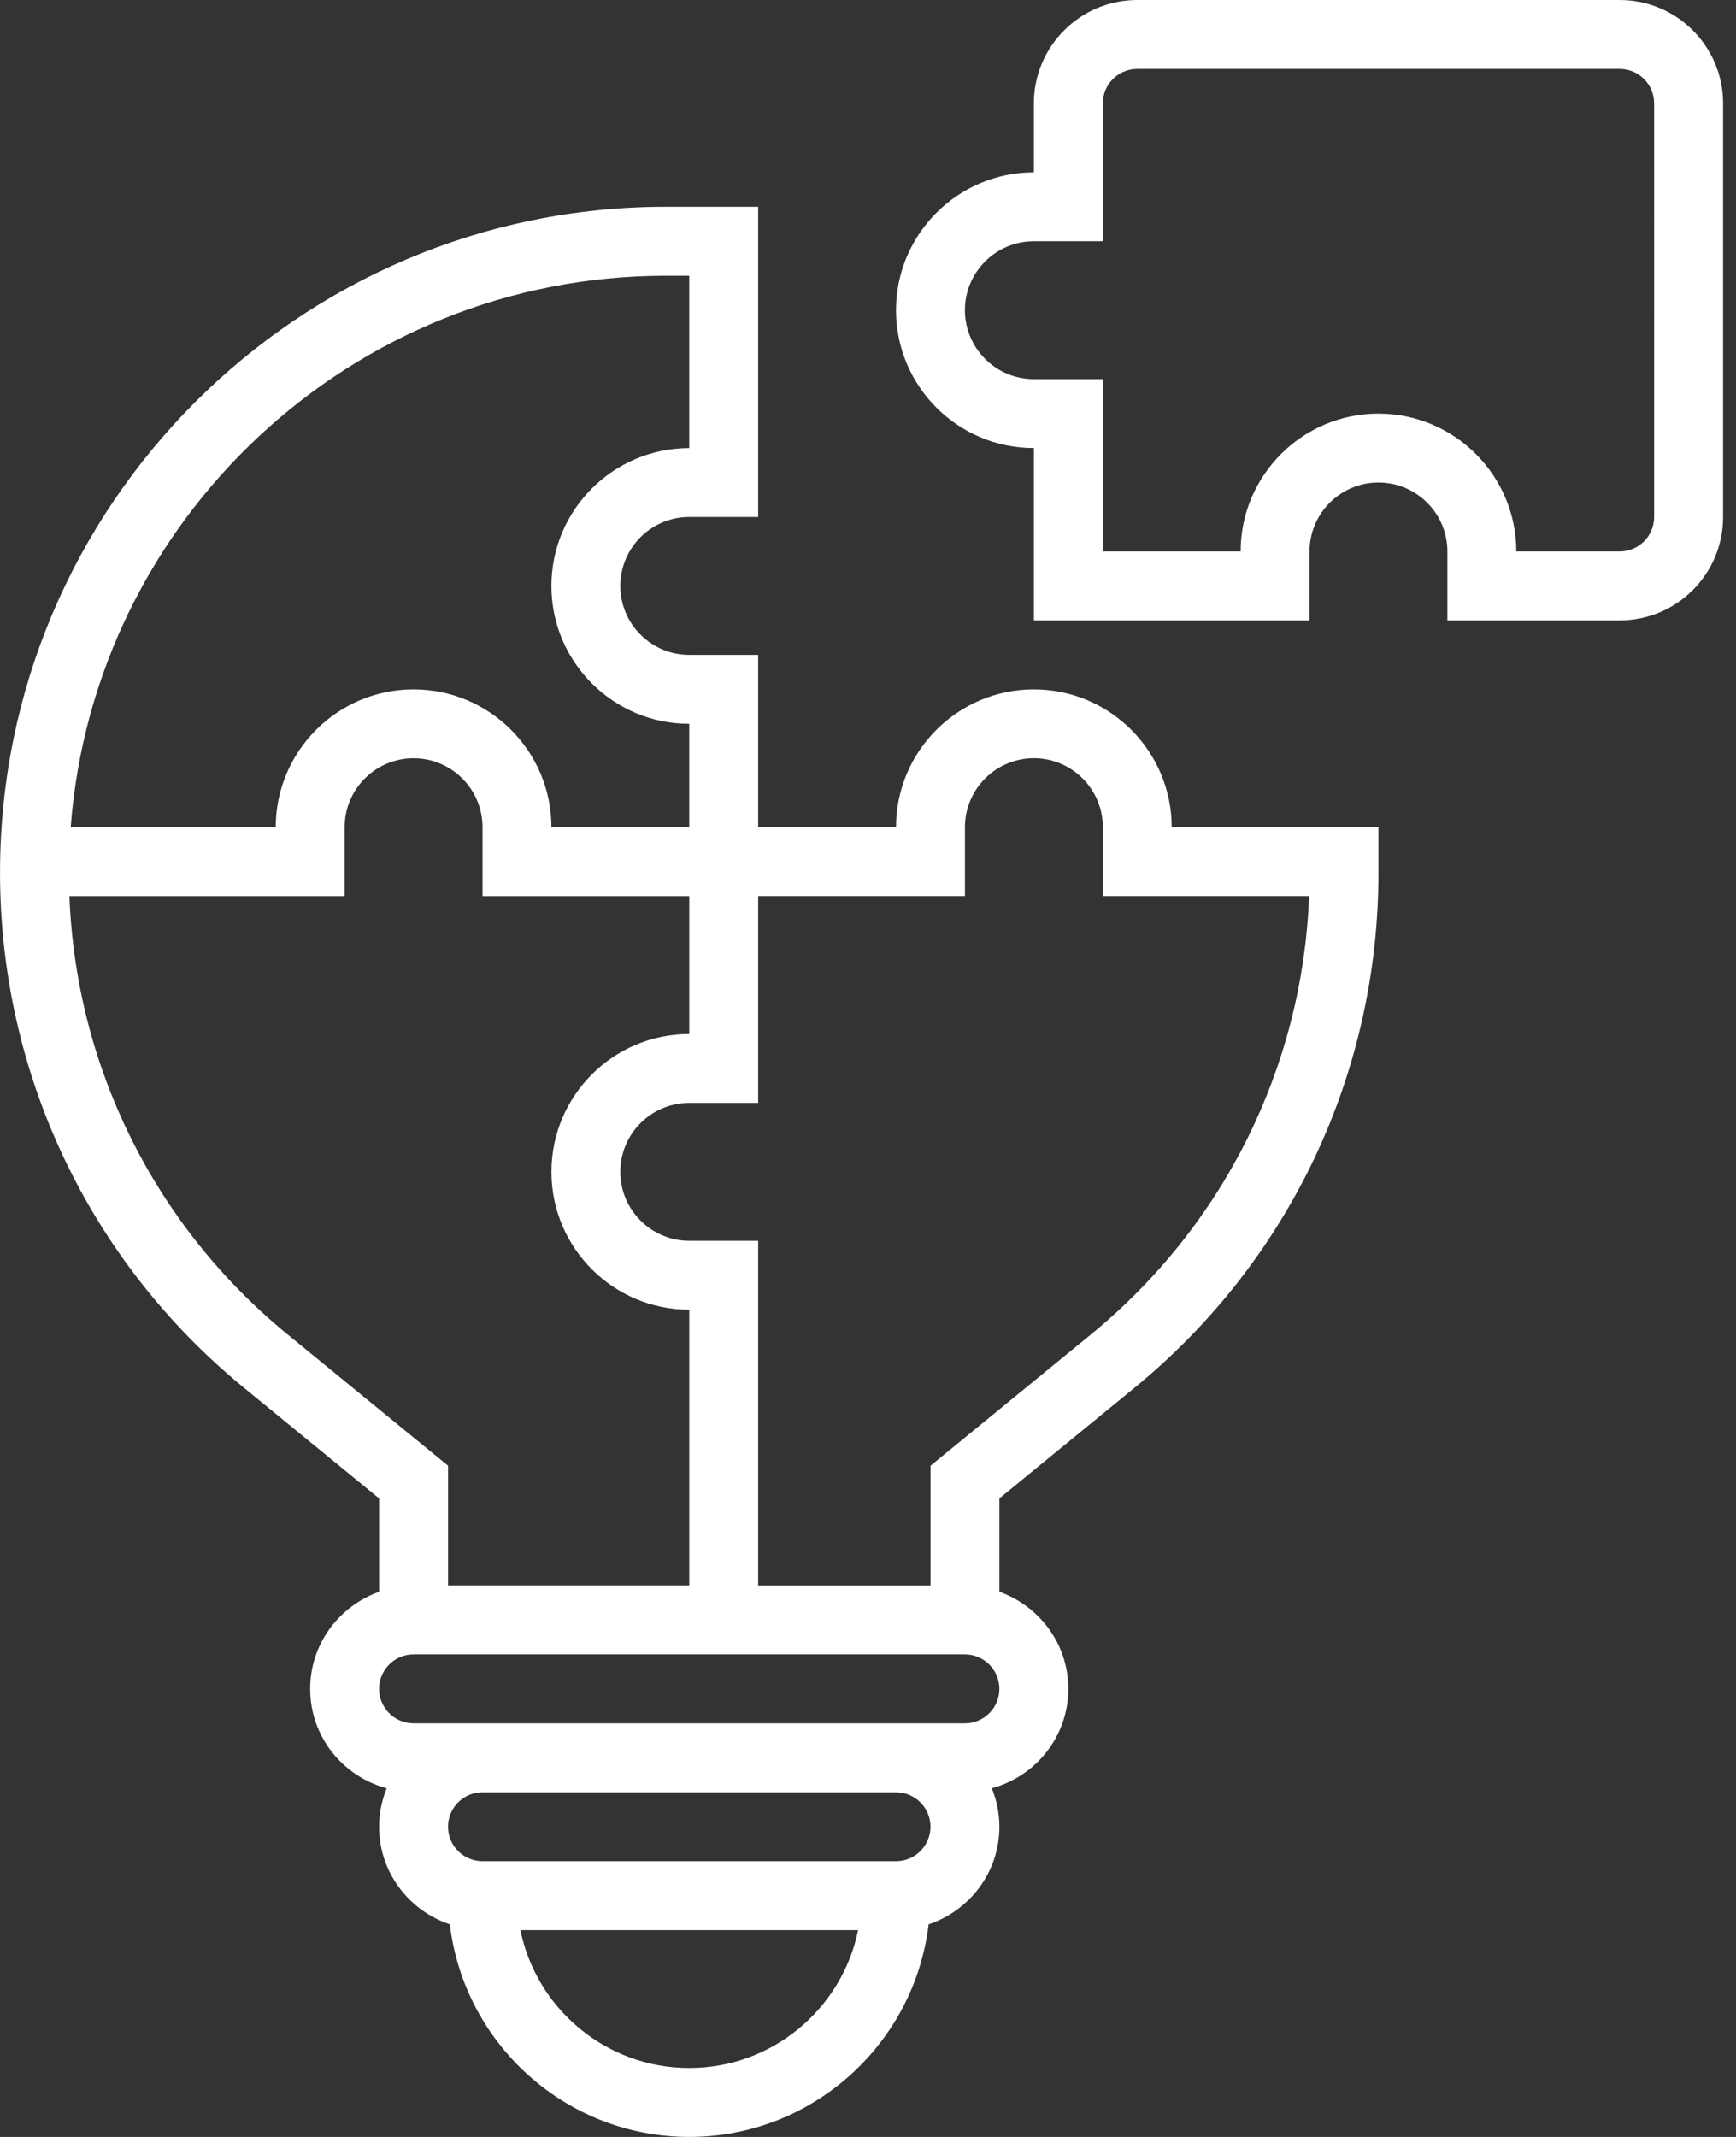
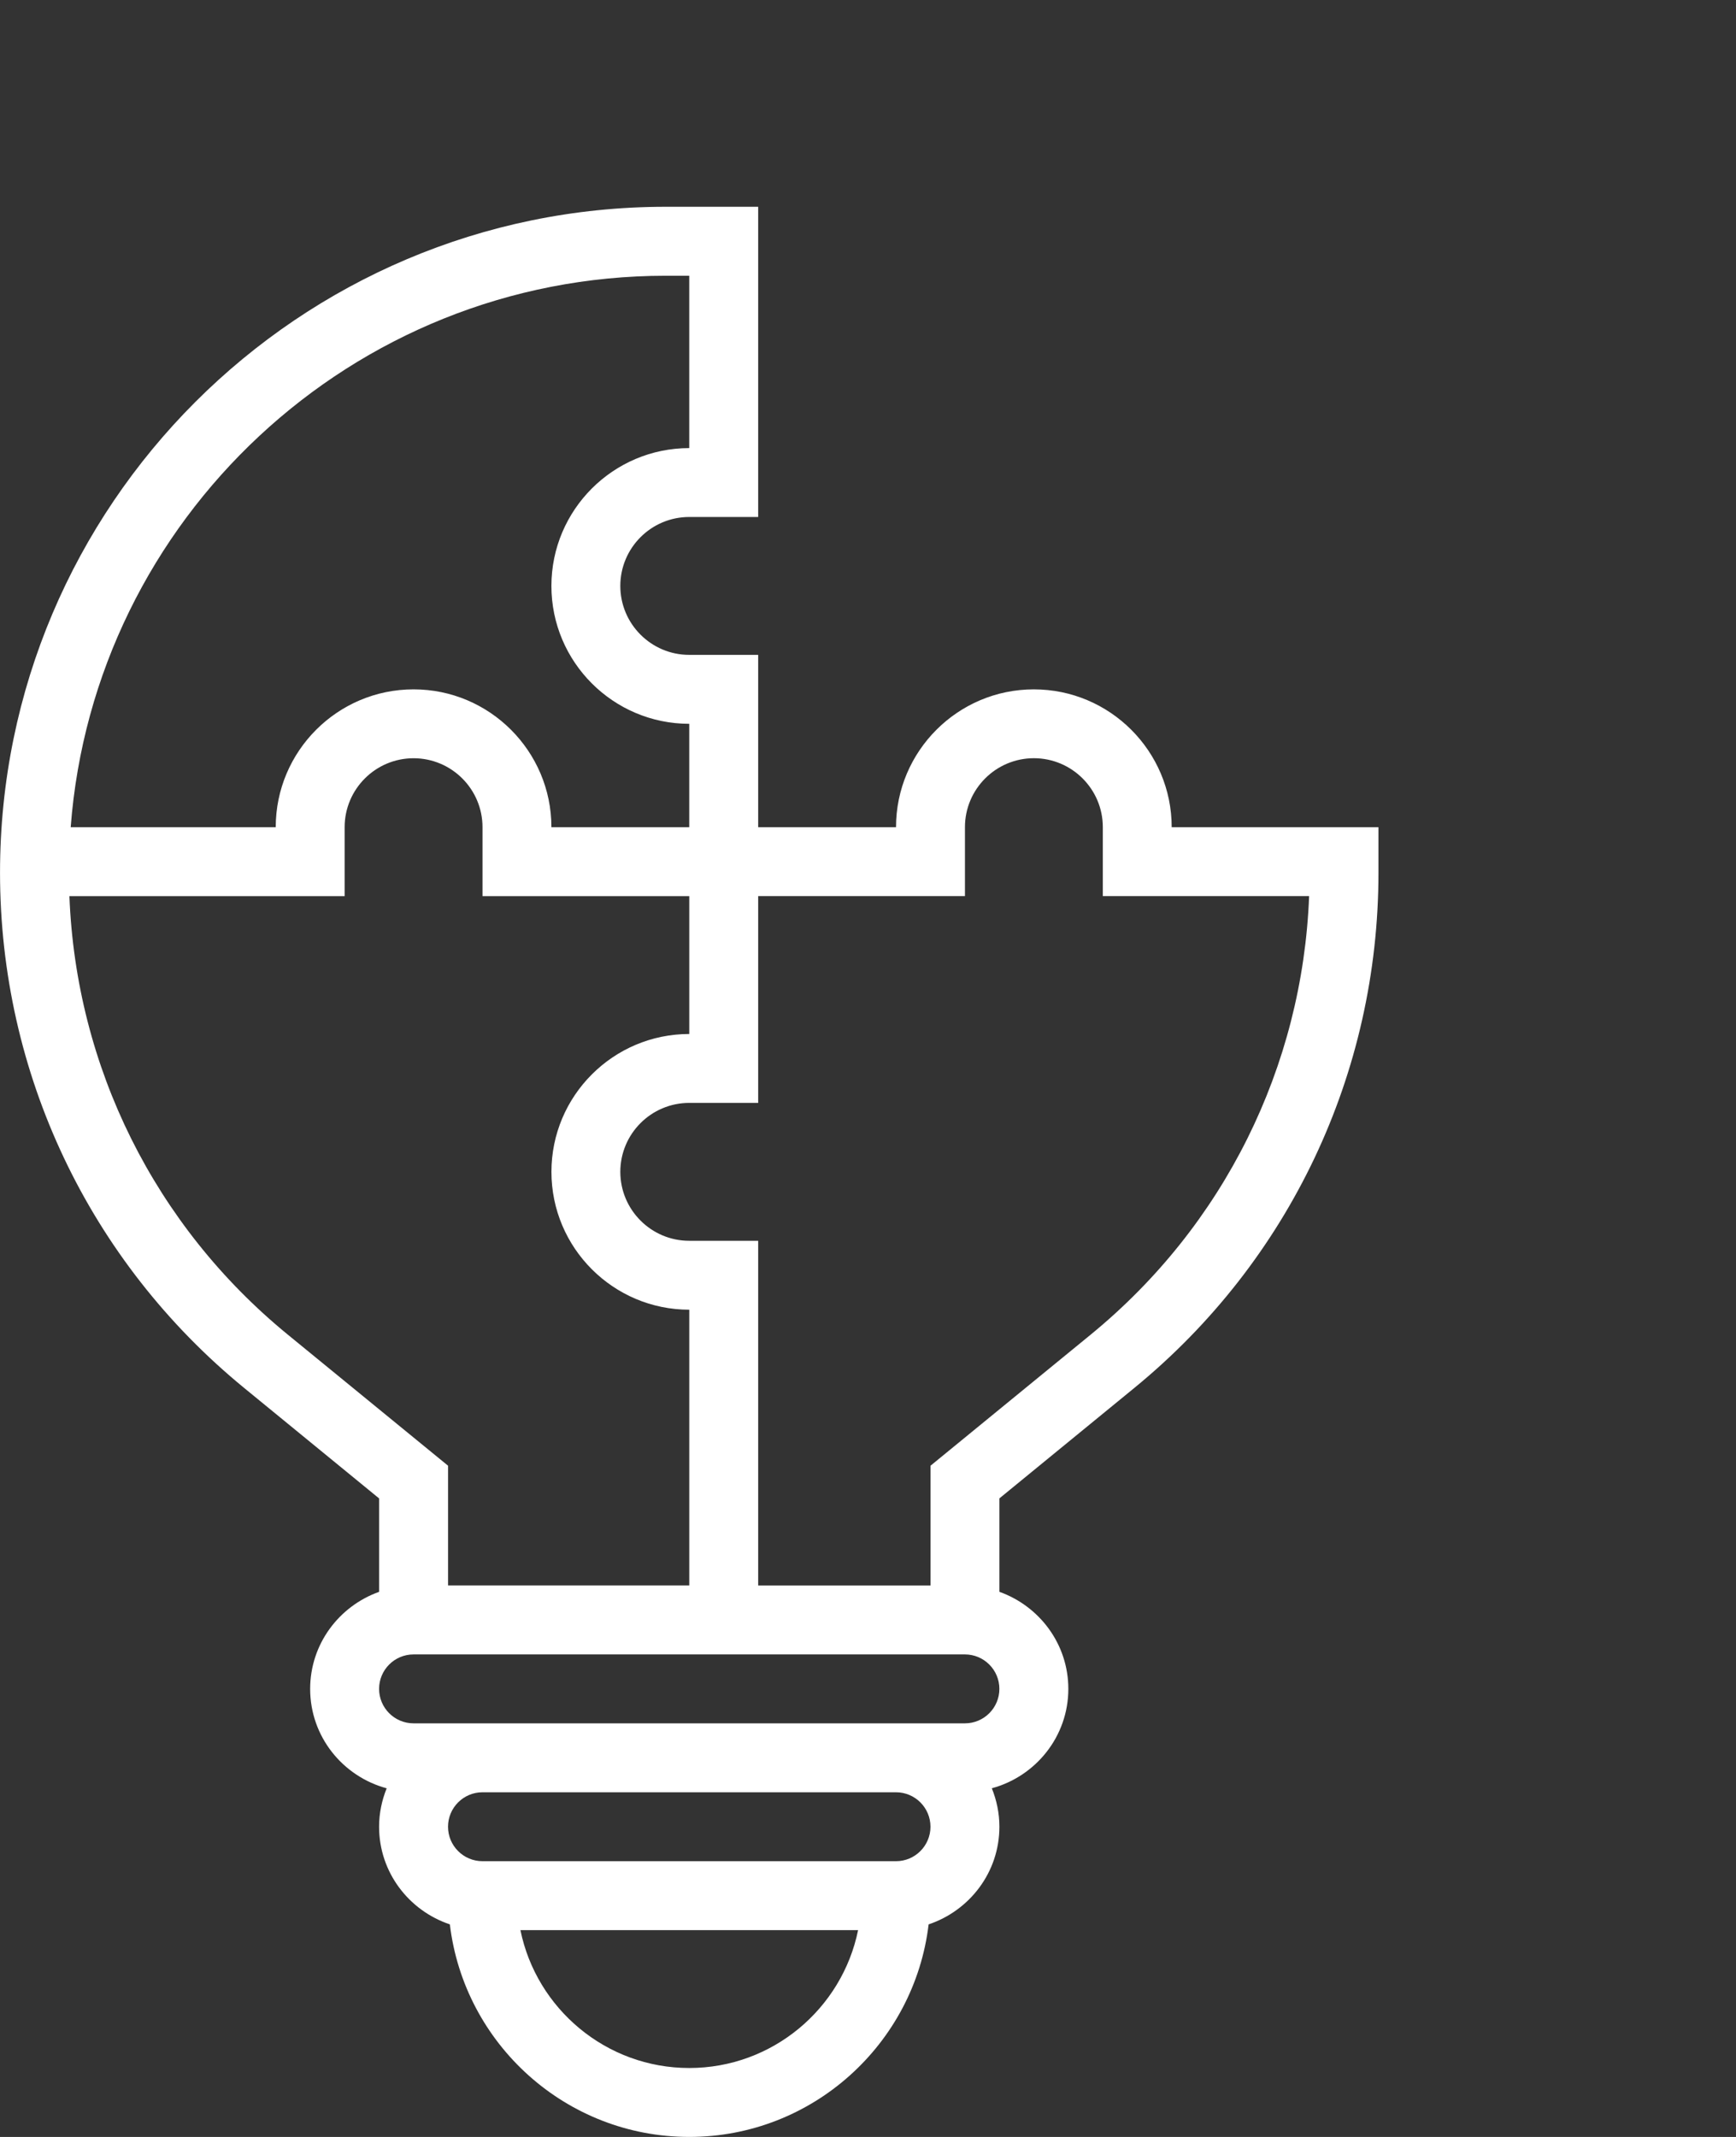
<svg xmlns="http://www.w3.org/2000/svg" fill="none" height="80" viewBox="0 0 65 80" width="65">
  <rect x="0" y="0" width="65" height="80" fill="#333333" stroke="none" />
  <g fill="#fff">
-     <path d="m60.645 0h-18.064c-2.134 0-3.871 1.737-3.871 3.871v2.581c-2.846 0-5.161 2.315-5.161 5.161 0 2.846 2.315 5.161 5.161 5.161v6.452h10.322v-2.581c0-1.423 1.157-2.581 2.581-2.581s2.581 1.157 2.581 2.581v2.581h6.452c2.134 0 3.871-1.737 3.871-3.871v-15.484c0-2.134-1.737-3.871-3.871-3.871zm1.29 19.355c0 .711-.578 1.29-1.29 1.29h-3.871c0-2.846-2.315-5.161-5.161-5.161-2.846 0-5.161 2.315-5.161 5.161h-5.161v-6.452h-2.581c-1.423 0-2.581-1.157-2.581-2.581 0-1.423 1.157-2.581 2.581-2.581h2.581v-5.161c0-.711.578-1.29 1.29-1.29h18.064c.712 0 1.29.579 1.29 1.29z" />
    <path d="m38.71 25.807c-2.846 0-5.161 2.315-5.161 5.161h-5.161v-6.452h-2.581c-1.423 0-2.581-1.157-2.581-2.581s1.157-2.581 2.581-2.581h2.581v-11.613h-3.459c-13.745 0-24.928 11.183-24.928 24.928 0 7.507 3.333 14.539 9.143 19.293l5.05 4.133v3.498c-1.498.534-2.581 1.954-2.581 3.634 0 1.784 1.219 3.276 2.865 3.721-.179.445-.284.929-.284 1.439 0 1.706 1.116 3.141 2.65 3.655.534 4.475 4.347 7.957 8.963 7.957 4.615 0 8.428-3.482 8.963-7.957 1.534-.515 2.65-1.95 2.65-3.655 0-.51-.104-.994-.284-1.44 1.645-.447 2.865-1.937 2.865-3.721 0-1.68-1.083-3.099-2.581-3.634v-3.498l5.05-4.133c5.81-4.752 9.143-11.784 9.143-19.291v-1.702h-7.742c0-2.846-2.315-5.161-5.161-5.161zm-13.782-15.484h.879v6.452c-2.846 0-5.161 2.315-5.161 5.161 0 2.846 2.315 5.161 5.161 5.161v3.871h-5.161c0-2.846-2.315-5.161-5.161-5.161-2.846 0-5.161 2.315-5.161 5.161h-7.677c.872-11.53 10.533-20.645 22.283-20.645zm-14.151 39.642c-4.982-4.076-7.932-10.019-8.178-16.417h10.305v-2.581c0-1.423 1.157-2.581 2.581-2.581s2.581 1.157 2.581 2.581v2.581h7.742v5.161c-2.846 0-5.161 2.315-5.161 5.161s2.315 5.161 5.161 5.161v10.322h-9.032v-4.482zm15.03 27.454c-3.115 0-5.721-2.221-6.321-5.161h12.643c-.6 2.941-3.206 5.161-6.321 5.161zm7.742-7.742h-15.484c-.712 0-1.29-.579-1.29-1.29 0-.711.578-1.29 1.29-1.29h15.484c.712 0 1.29.579 1.29 1.29 0 .711-.578 1.29-1.29 1.29zm2.581-5.161h-2.581-15.484-2.581c-.712 0-1.29-.579-1.29-1.29 0-.711.578-1.29 1.29-1.29h20.645c.712 0 1.29.579 1.29 1.29 0 .711-.578 1.29-1.29 1.29zm4.707-14.551-5.997 4.907v4.482h-6.452v-12.903h-2.581c-1.423 0-2.581-1.157-2.581-2.581s1.157-2.581 2.581-2.581h2.581v-7.742h7.742v-2.581c0-1.423 1.157-2.581 2.581-2.581 1.423 0 2.581 1.157 2.581 2.581v2.581h7.724c-.246 6.397-3.196 12.341-8.178 16.417z" />
  </g>
</svg>